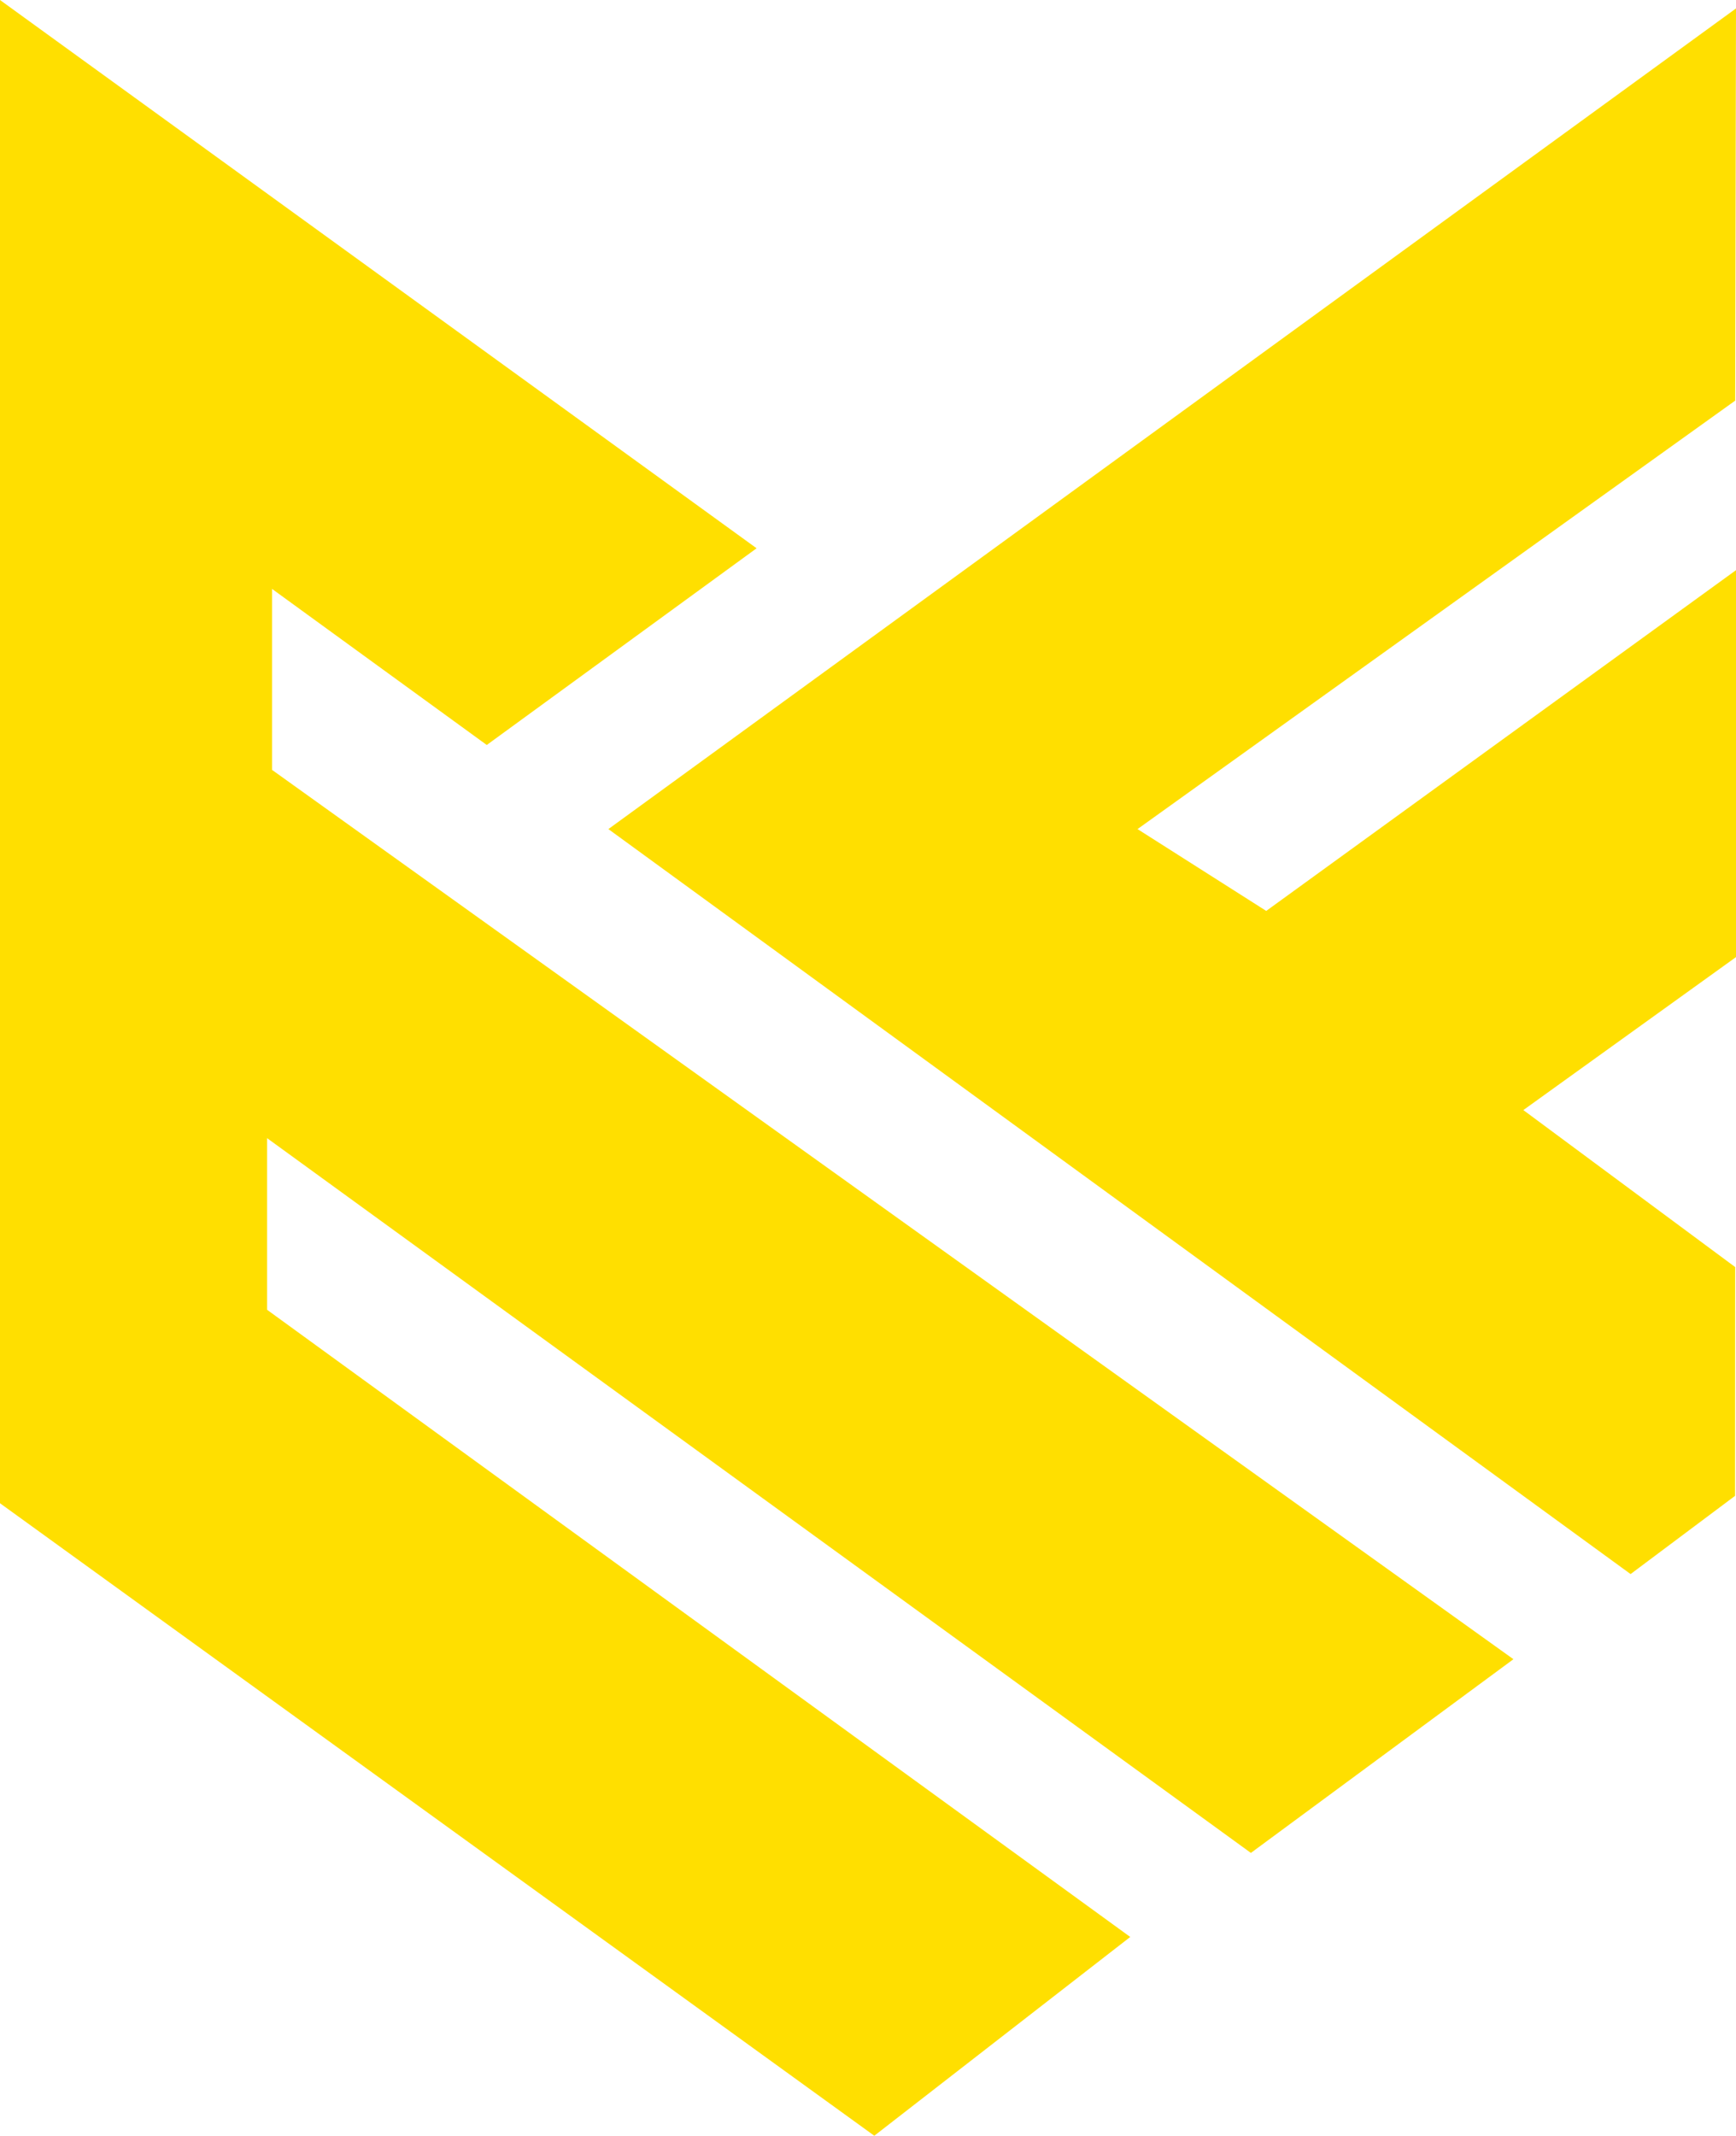
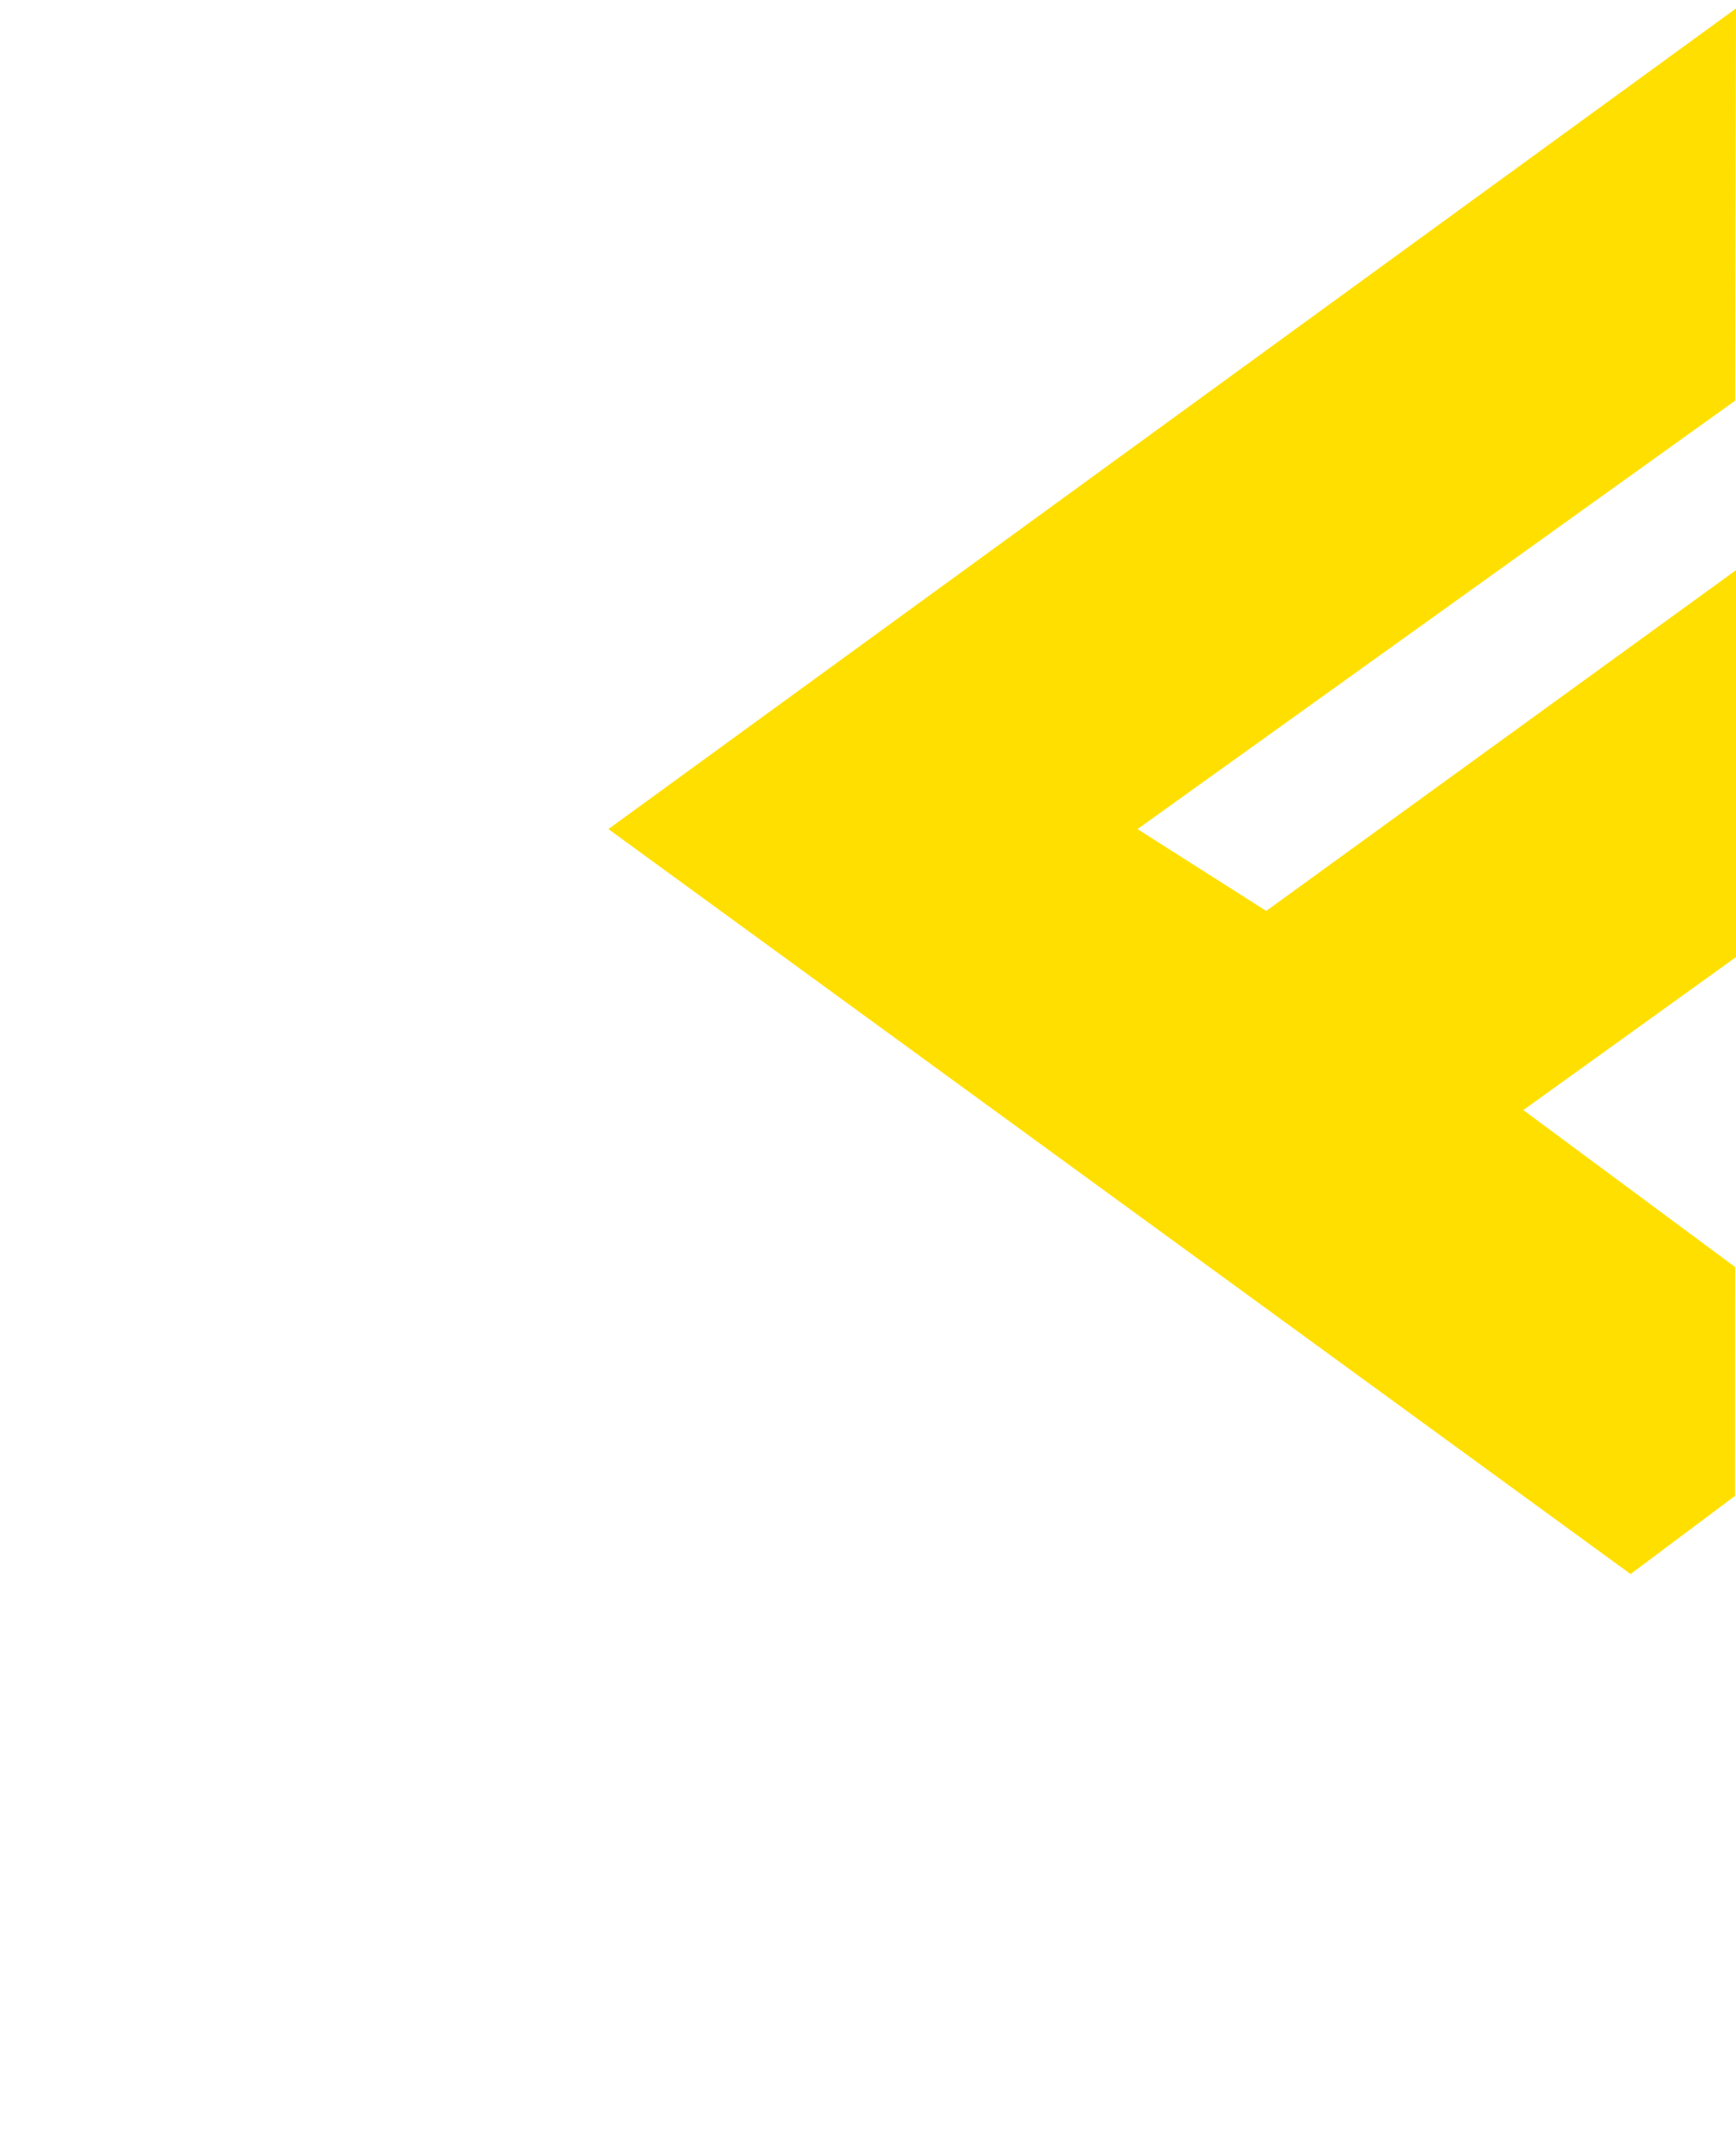
<svg xmlns="http://www.w3.org/2000/svg" id="Layer_2" viewBox="0 0 283.92 349.18">
  <defs>
    <style>.cls-1{fill:#ffdf00;}</style>
  </defs>
  <g id="Layer_1-2">
    <g id="yzx47K.tif">
-       <polygon class="cls-1" points="44.49 96.28 44.49 125.87 247.52 271.27 204.58 302.94 43.68 186.08 43.68 214.14 184.85 316.68 142.99 349.18 0 245.77 0 0 123.74 89.64 79.61 121.8 44.49 96.28" />
      <polygon class="cls-1" points="283.92 1.38 283.79 65.5 186.04 135.55 207.09 148.93 283.92 93.22 283.92 156.48 249.14 181.49 283.79 207.16 283.77 244.56 266.68 257.35 99.5 135.55 283.92 1.38" />
    </g>
  </g>
</svg>